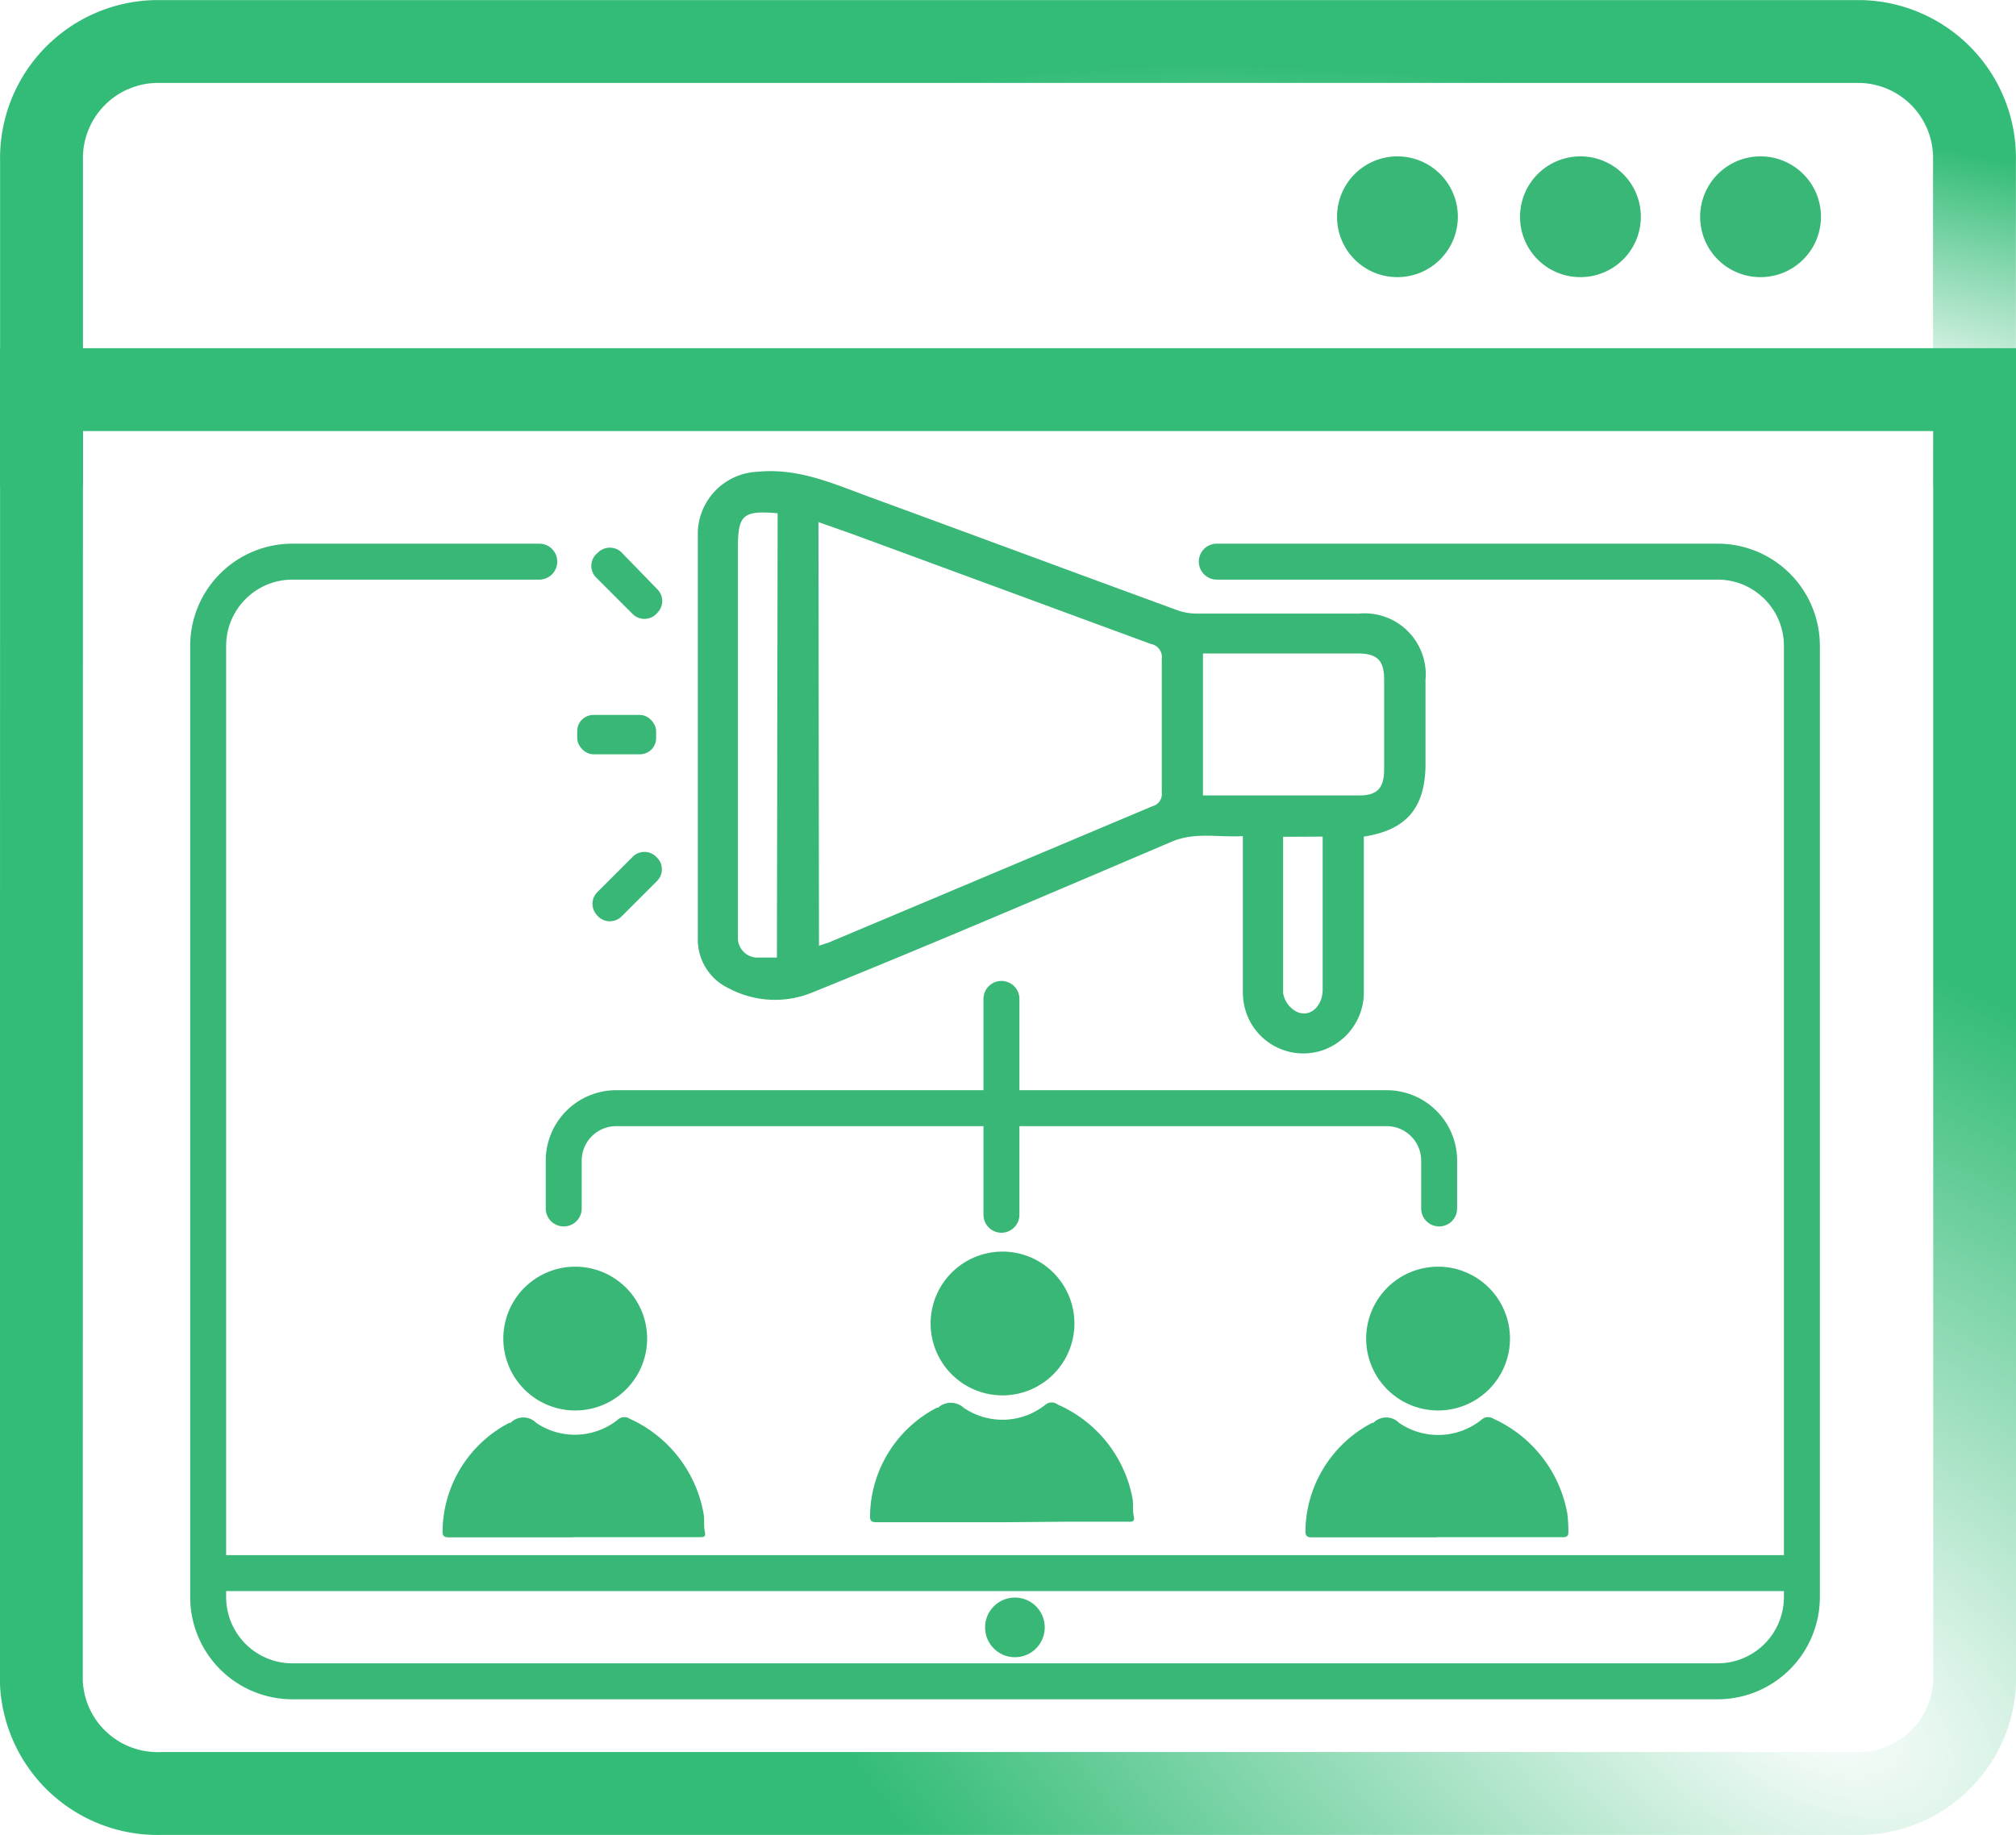
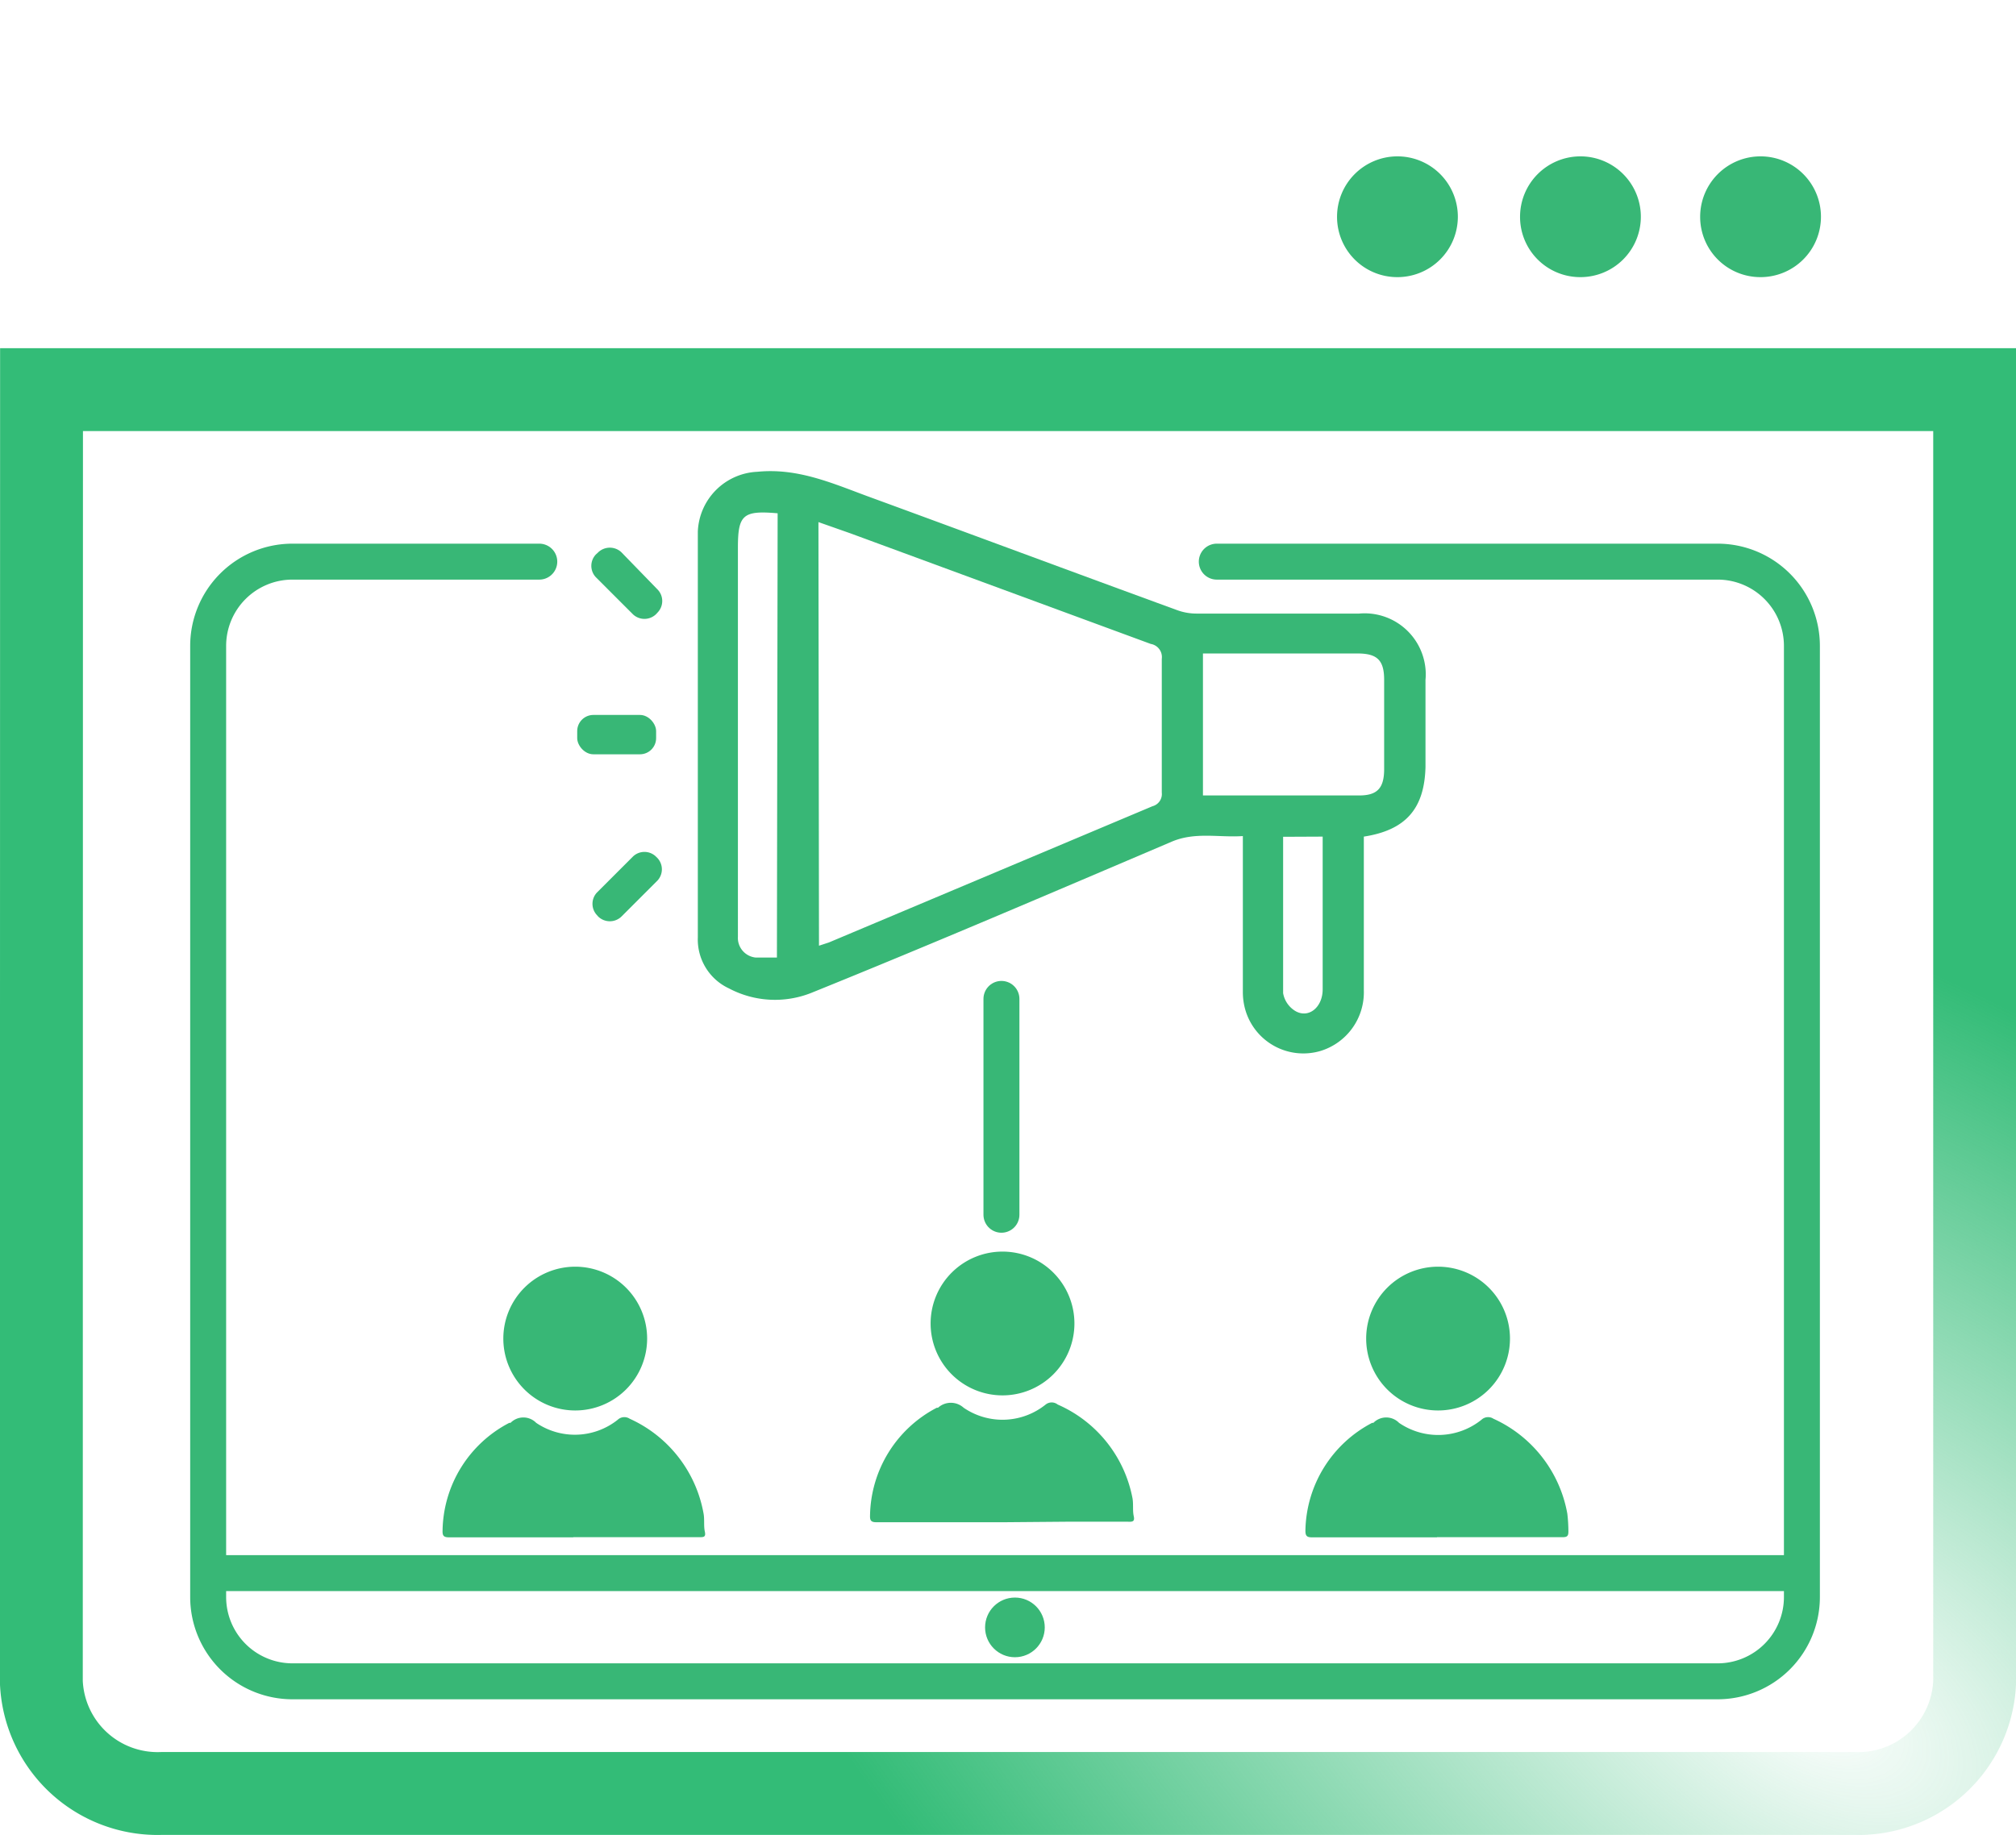
<svg xmlns="http://www.w3.org/2000/svg" xmlns:xlink="http://www.w3.org/1999/xlink" id="Layer_1" data-name="Layer 1" viewBox="0 0 112.15 102.1">
  <defs>
    <style>.cls-1,.cls-3,.cls-4,.cls-6,.cls-7{fill:none;}.cls-2{clip-path:url(#clip-path);}.cls-3,.cls-4,.cls-6,.cls-7{stroke-miterlimit:10;}.cls-3,.cls-4{stroke-width:4.61px;}.cls-3{stroke:url(#radial-gradient);}.cls-4{stroke:url(#radial-gradient-2);}.cls-5{fill:#38b776;}.cls-6,.cls-7{stroke:#38b776;stroke-width:2px;}.cls-6{stroke-linecap:round;}</style>
    <clipPath id="clip-path">
      <rect class="cls-1" width="112.15" height="102.1" />
    </clipPath>
    <radialGradient id="radial-gradient" cx="-888.56" cy="593.14" r="1" gradientTransform="matrix(60.94, 36.45, 20.09, -33.58, 42333.41, 52400.48)" gradientUnits="userSpaceOnUse">
      <stop offset="0" stop-color="#33bc77" stop-opacity="0" />
      <stop offset="0.07" stop-color="#33bc77" stop-opacity="0.08" />
      <stop offset="1" stop-color="#33bc77" />
    </radialGradient>
    <radialGradient id="radial-gradient-2" cx="-887.23" cy="570.06" r="1" gradientTransform="matrix(60.93, 11.55, 2.64, -13.94, 52657.03, 18215.79)" xlink:href="#radial-gradient" />
  </defs>
  <g class="cls-2">
    <path class="cls-3" d="M2.31,21.68H109.85V93.57a6.47,6.47,0,0,1-6.7,6.22H9a6.47,6.47,0,0,1-6.7-6.22Z" />
-     <path class="cls-4" d="M2.31,27.05V8.94A6.49,6.49,0,0,1,8.64,2.31h94.87a6.48,6.48,0,0,1,6.33,6.63V27.05" />
    <path class="cls-5" d="M97.94,15.42a3.36,3.36,0,1,0-3.36-3.36A3.35,3.35,0,0,0,97.94,15.42Z" />
    <path class="cls-5" d="M87.92,15.42a3.36,3.36,0,1,0-3.36-3.36A3.35,3.35,0,0,0,87.92,15.42Z" />
    <path class="cls-5" d="M77.74,15.42a3.36,3.36,0,1,0-3.36-3.36A3.35,3.35,0,0,0,77.74,15.42Z" />
  </g>
  <path class="cls-5" d="M31.89,85.54H25c-.3,0-.39-.07-.38-.37a6.87,6.87,0,0,1,3.71-6l.07,0a1,1,0,0,1,1.43,0A3.83,3.83,0,0,0,34.36,79a.54.54,0,0,1,.67-.06,7.17,7.17,0,0,1,4.11,5.28c.06.33,0,.68.07,1s-.08.31-.32.31h-7Z" />
  <path class="cls-5" d="M32,78.48a4,4,0,1,1,4-4A4,4,0,0,1,32,78.48Z" />
  <path class="cls-5" d="M55.7,84.7c-2.31,0-4.61,0-6.92,0-.3,0-.39-.07-.38-.37a6.88,6.88,0,0,1,3.71-6l.07,0a1.06,1.06,0,0,1,1.43,0,3.83,3.83,0,0,0,4.56-.18.54.54,0,0,1,.67,0A7.15,7.15,0,0,1,63,83.36c.06.34,0,.69.07,1s-.08.32-.32.31c-1.15,0-2.3,0-3.46,0Z" />
  <path class="cls-5" d="M55.77,77.64a4,4,0,1,1,4-4A4,4,0,0,1,55.77,77.64Z" />
  <path class="cls-5" d="M79.94,85.54H73c-.29,0-.38-.07-.38-.37a6.89,6.89,0,0,1,3.71-6l.07,0a1,1,0,0,1,1.43,0A3.85,3.85,0,0,0,82.41,79a.54.54,0,0,1,.67-.06,7.19,7.19,0,0,1,4.11,5.28,8.64,8.64,0,0,1,.06,1c0,.24-.07.31-.31.31h-7Z" />
  <path class="cls-5" d="M80,78.48a4,4,0,1,1,4-4A4,4,0,0,1,80,78.48Z" />
-   <path class="cls-6" d="M31.36,67.24V64.58a2.92,2.92,0,0,1,2.92-2.92H77.14a2.92,2.92,0,0,1,2.92,2.92v2.66" />
  <line class="cls-6" x1="55.71" y1="55.58" x2="55.71" y2="67.59" />
  <path class="cls-5" d="M75.87,46.55v8.56a3.41,3.41,0,0,1-2.39,3.36,3.36,3.36,0,0,1-4.19-2.24,3.55,3.55,0,0,1-.15-1V46.52c-1.33.09-2.63-.24-3.93.3-6.69,2.85-13.36,5.71-20.09,8.43A5.47,5.47,0,0,1,40.56,55a3,3,0,0,1-1.74-2.84V29.58a3.47,3.47,0,0,1,3.32-3.33c2.21-.22,4.12.62,6.09,1.35,5.74,2.1,11.48,4.24,17.23,6.34a3.14,3.14,0,0,0,1.09.2h9.06a3.4,3.4,0,0,1,3.69,3.07,3.21,3.21,0,0,1,0,.62v4.85C79.24,45,78.2,46.19,75.87,46.55ZM45.56,52.62l.55-.18,18-7.58a.7.7,0,0,0,.52-.76V36.66a.74.74,0,0,0-.61-.83l-16.7-6.15-1.79-.63Zm21.36-8.36h8.69c1,0,1.38-.4,1.39-1.43v-5c0-1.09-.38-1.47-1.48-1.47h-8.6ZM43.26,28.56c-1.94-.17-2.21.09-2.21,1.93V52.11a1.1,1.1,0,0,0,1,1.17h1.17Zm28.12,18v8.7a1.45,1.45,0,0,0,.69,1c.74.42,1.51-.22,1.51-1.21v-8.5Z" />
  <path class="cls-5" d="M36.61,34.05l-.12.13a.93.93,0,0,1-1.28,0l-2.06-2.06a.92.92,0,0,1,0-1.27l.14-.13a.94.94,0,0,1,1.27,0l2,2.06A.92.92,0,0,1,36.61,34.05Z" />
  <path class="cls-5" d="M33.28,51l-.08-.09a.92.92,0,0,1,0-1.24l2-2a.92.92,0,0,1,1.3,0l.08.08a.92.92,0,0,1,0,1.24l-2,2A.93.93,0,0,1,33.28,51Z" />
  <rect class="cls-5" x="32.11" y="39.78" width="4.39" height="2.19" rx="0.9" />
  <path class="cls-6" d="M30,31.25H16.27a4.69,4.69,0,0,0-4.69,4.69V88.86a4.69,4.69,0,0,0,4.69,4.69H95.55a4.69,4.69,0,0,0,4.69-4.69V35.94a4.69,4.69,0,0,0-4.69-4.69H67.69" />
  <circle class="cls-5" cx="56.46" cy="90.55" r="1.66" />
  <line class="cls-7" x1="11.54" y1="87.53" x2="100.62" y2="87.53" />
</svg>